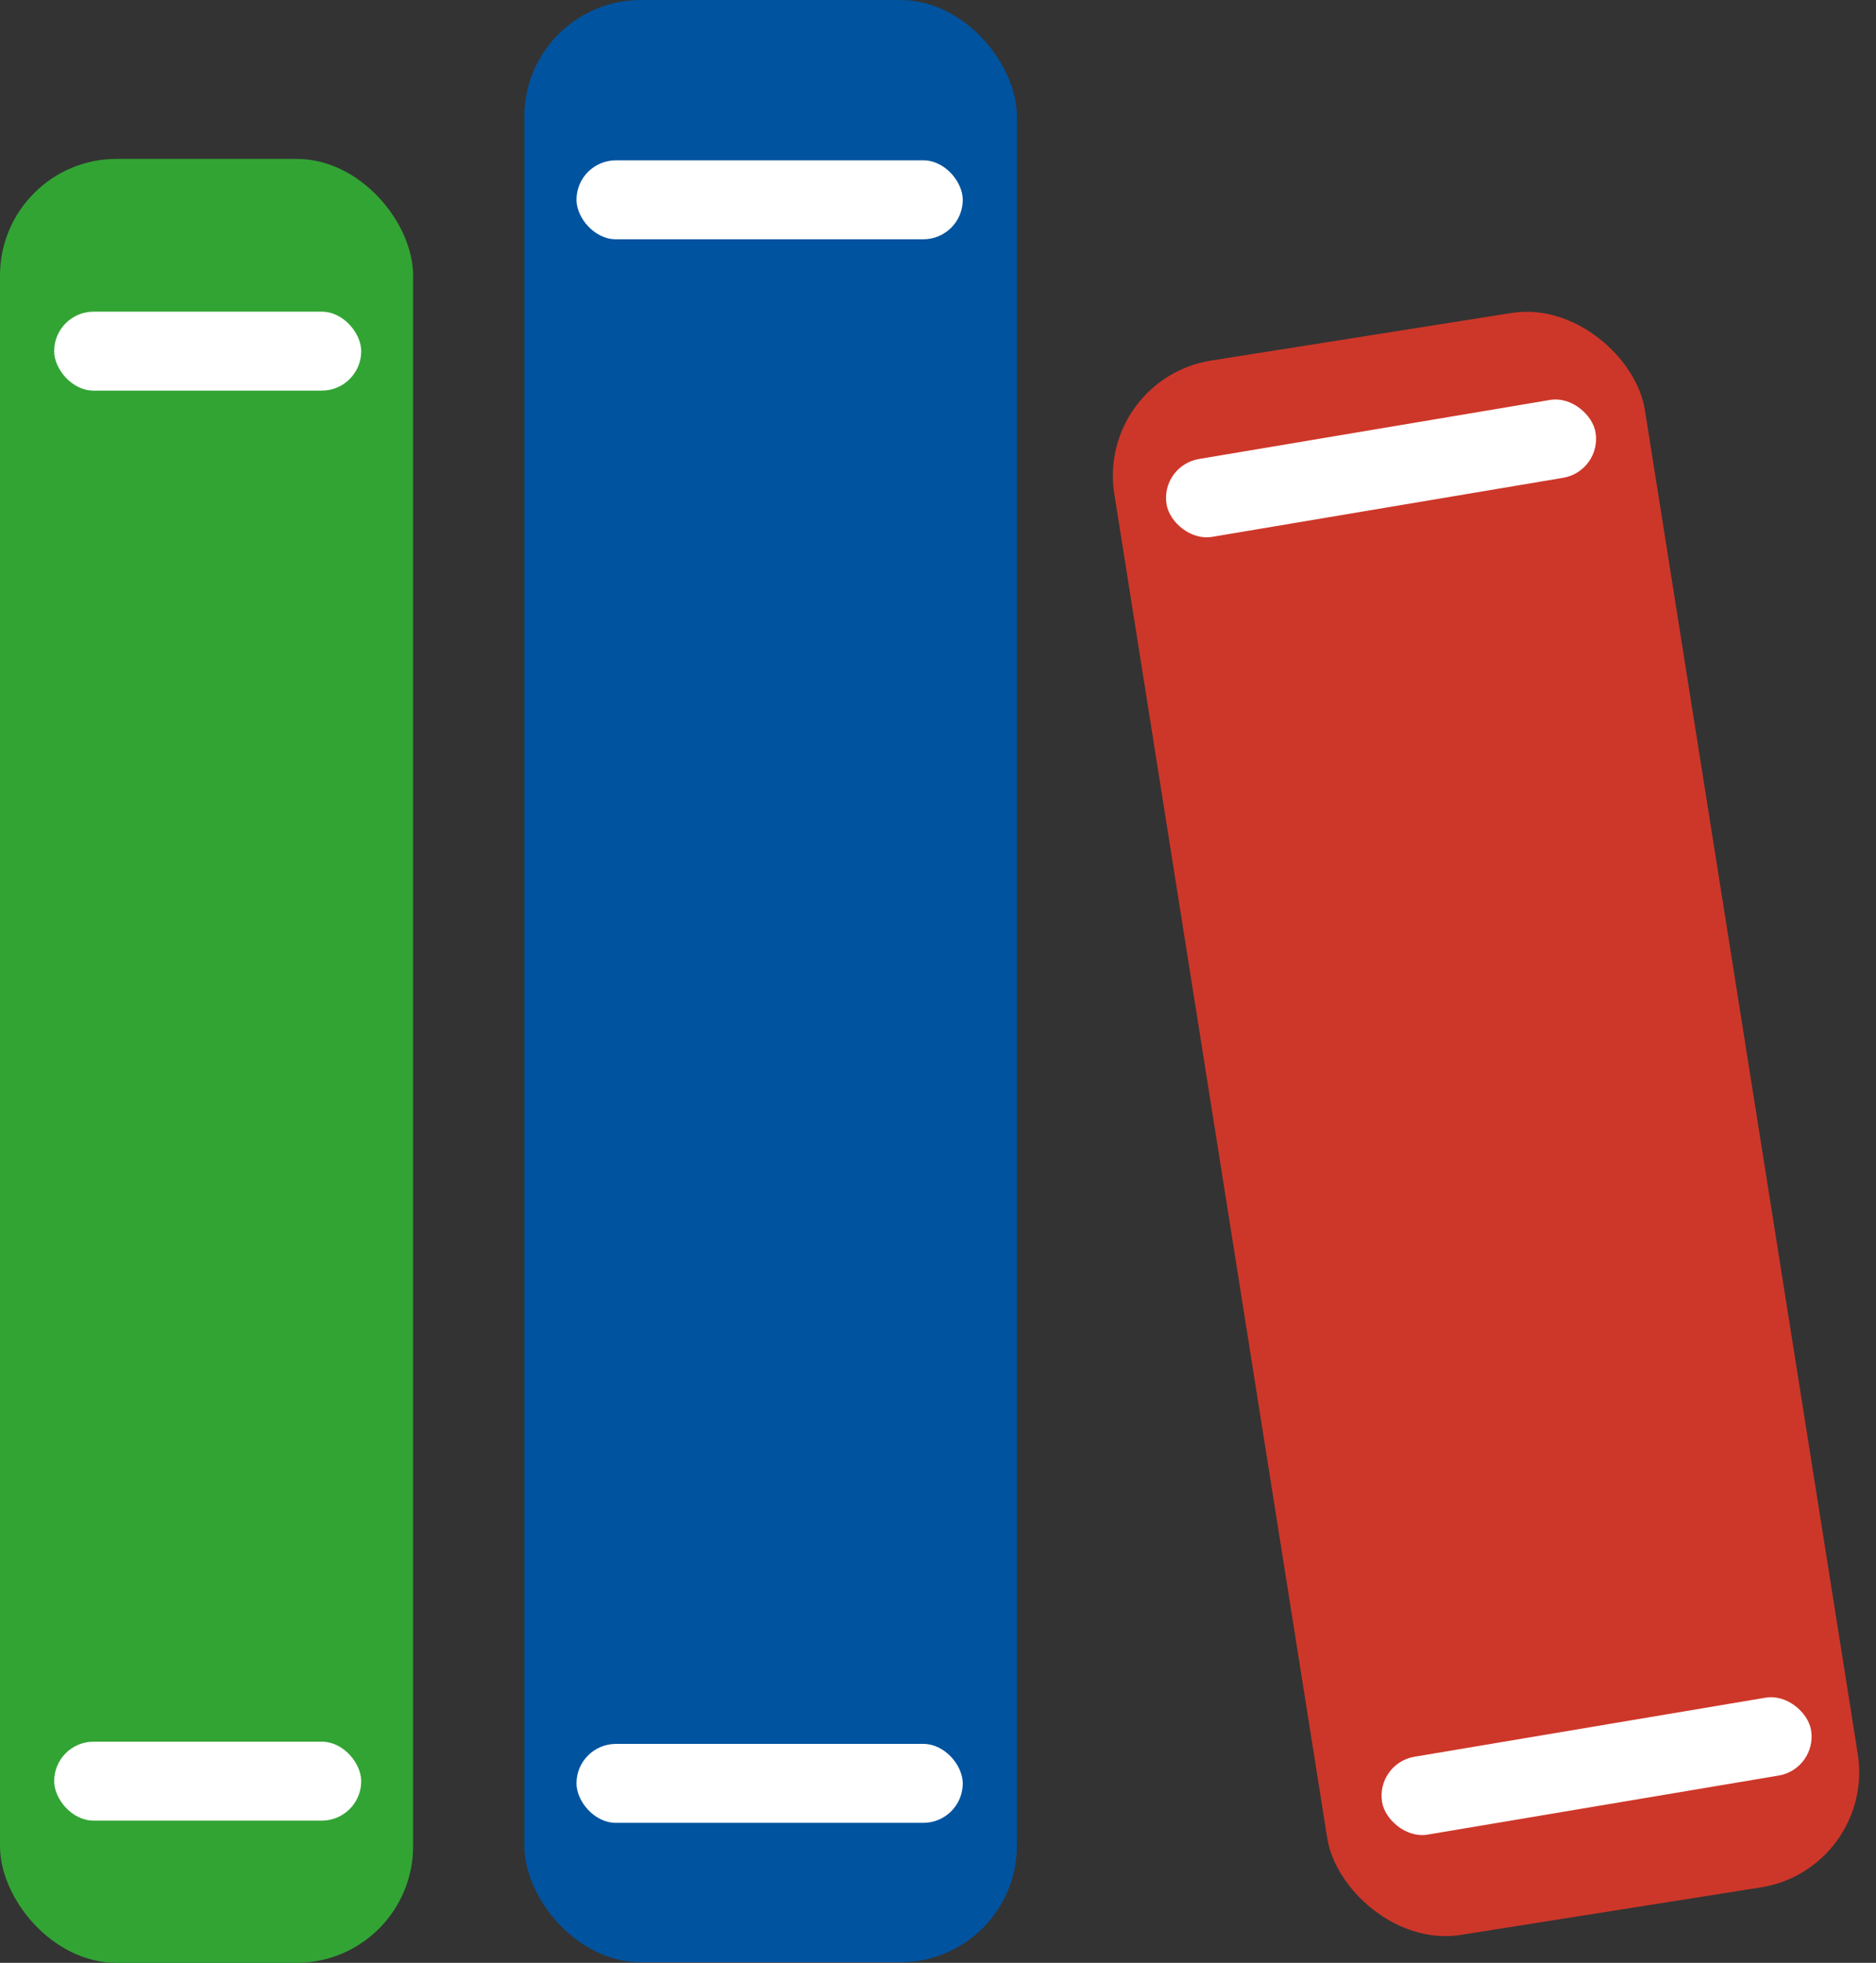
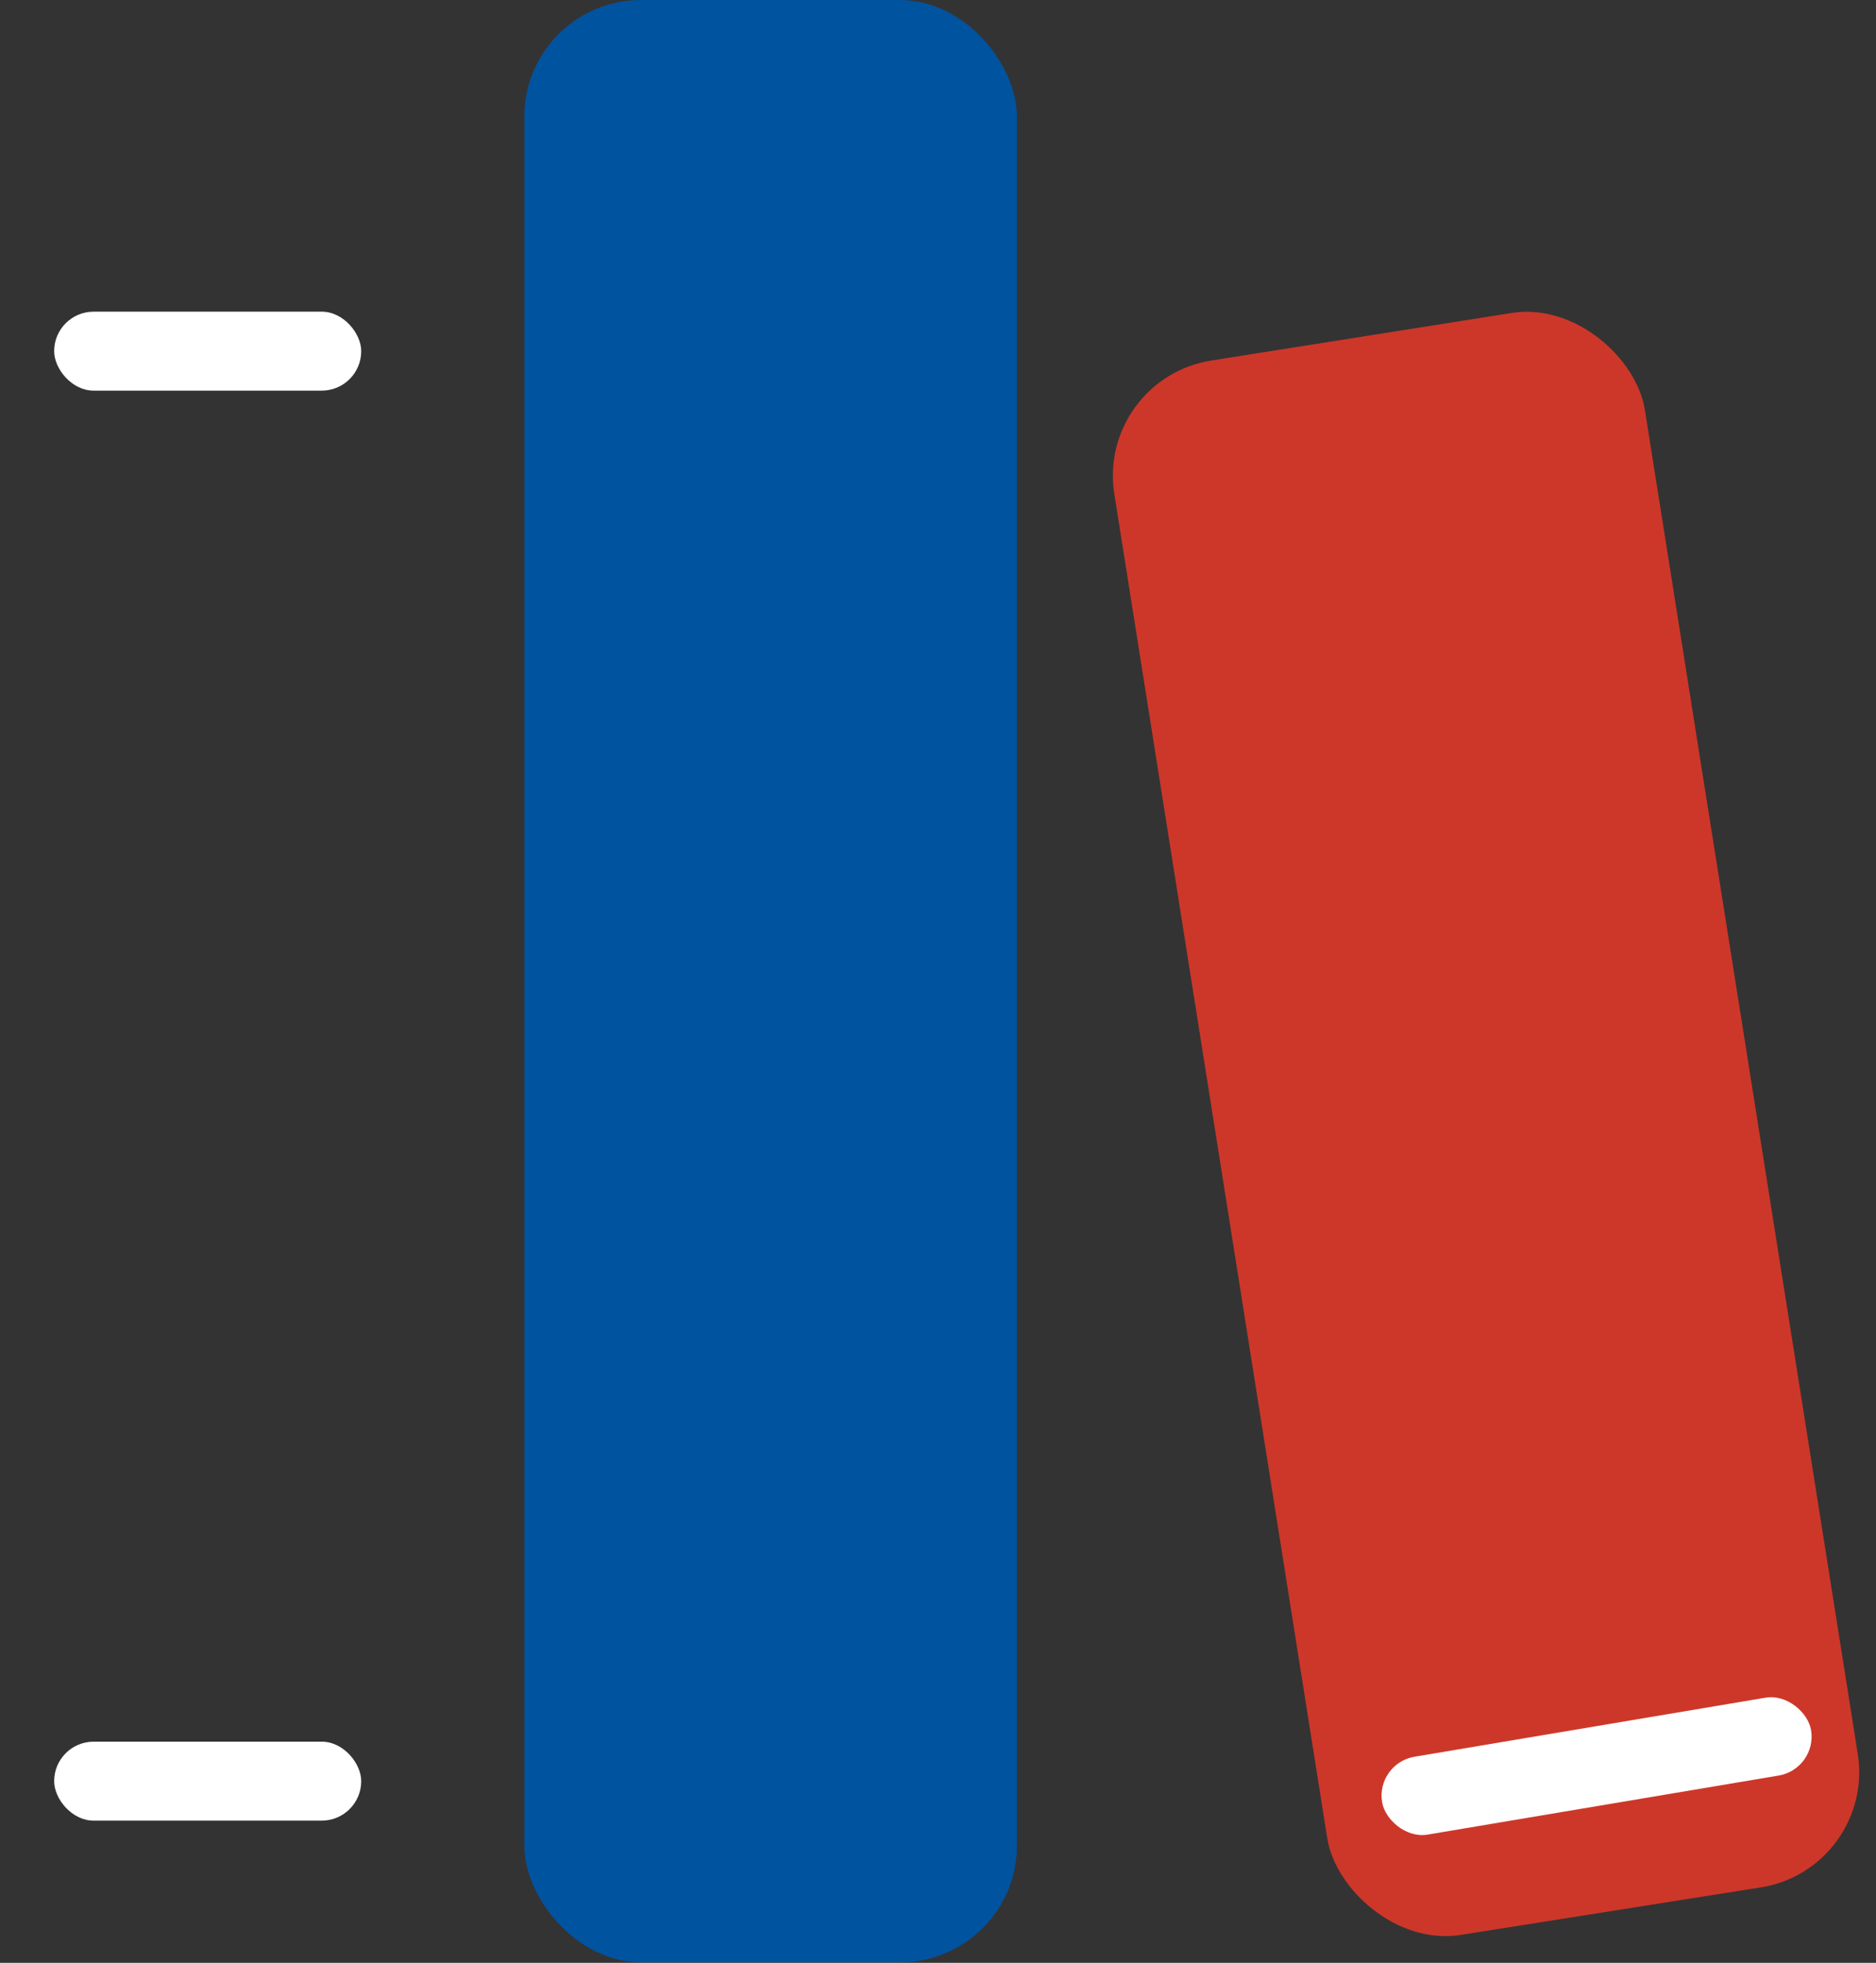
<svg xmlns="http://www.w3.org/2000/svg" width="48.254" height="50.489" viewBox="0 0 48.254 50.489">
  <rect x="0" y="0" width="48.254" height="50.489" fill="#333333" stroke="none" />
  <g transform="translate(-261.61 -917.016)">
-     <rect width="10.626" height="46.402" rx="3" transform="translate(261.61 921.103)" fill="#32a434" />
    <rect width="12.67" height="50.474" rx="3" transform="translate(275.097 917.016)" fill="#00539f" />
    <rect width="13.817" height="41.002" rx="3" transform="translate(289.803 926.759) rotate(-9)" fill="#cd3729" />
-     <rect width="11.188" height="2.031" rx="1.015" transform="translate(291.448 928.991) rotate(-9.549)" fill="#fff" />
    <rect width="11.188" height="2.031" rx="1.015" transform="translate(296.992 962.372) rotate(-9.549)" fill="#fff" />
-     <rect width="9.936" height="2.031" rx="1.015" transform="translate(276.438 921.14)" fill="#fff" />
-     <rect width="9.936" height="2.031" rx="1.015" transform="translate(276.438 961.873)" fill="#fff" />
    <rect width="7.898" height="2.031" rx="1.015" transform="translate(263.003 925.033)" fill="#fff" />
    <rect width="7.898" height="2.031" rx="1.015" transform="translate(263.003 961.816)" fill="#fff" />
  </g>
</svg>